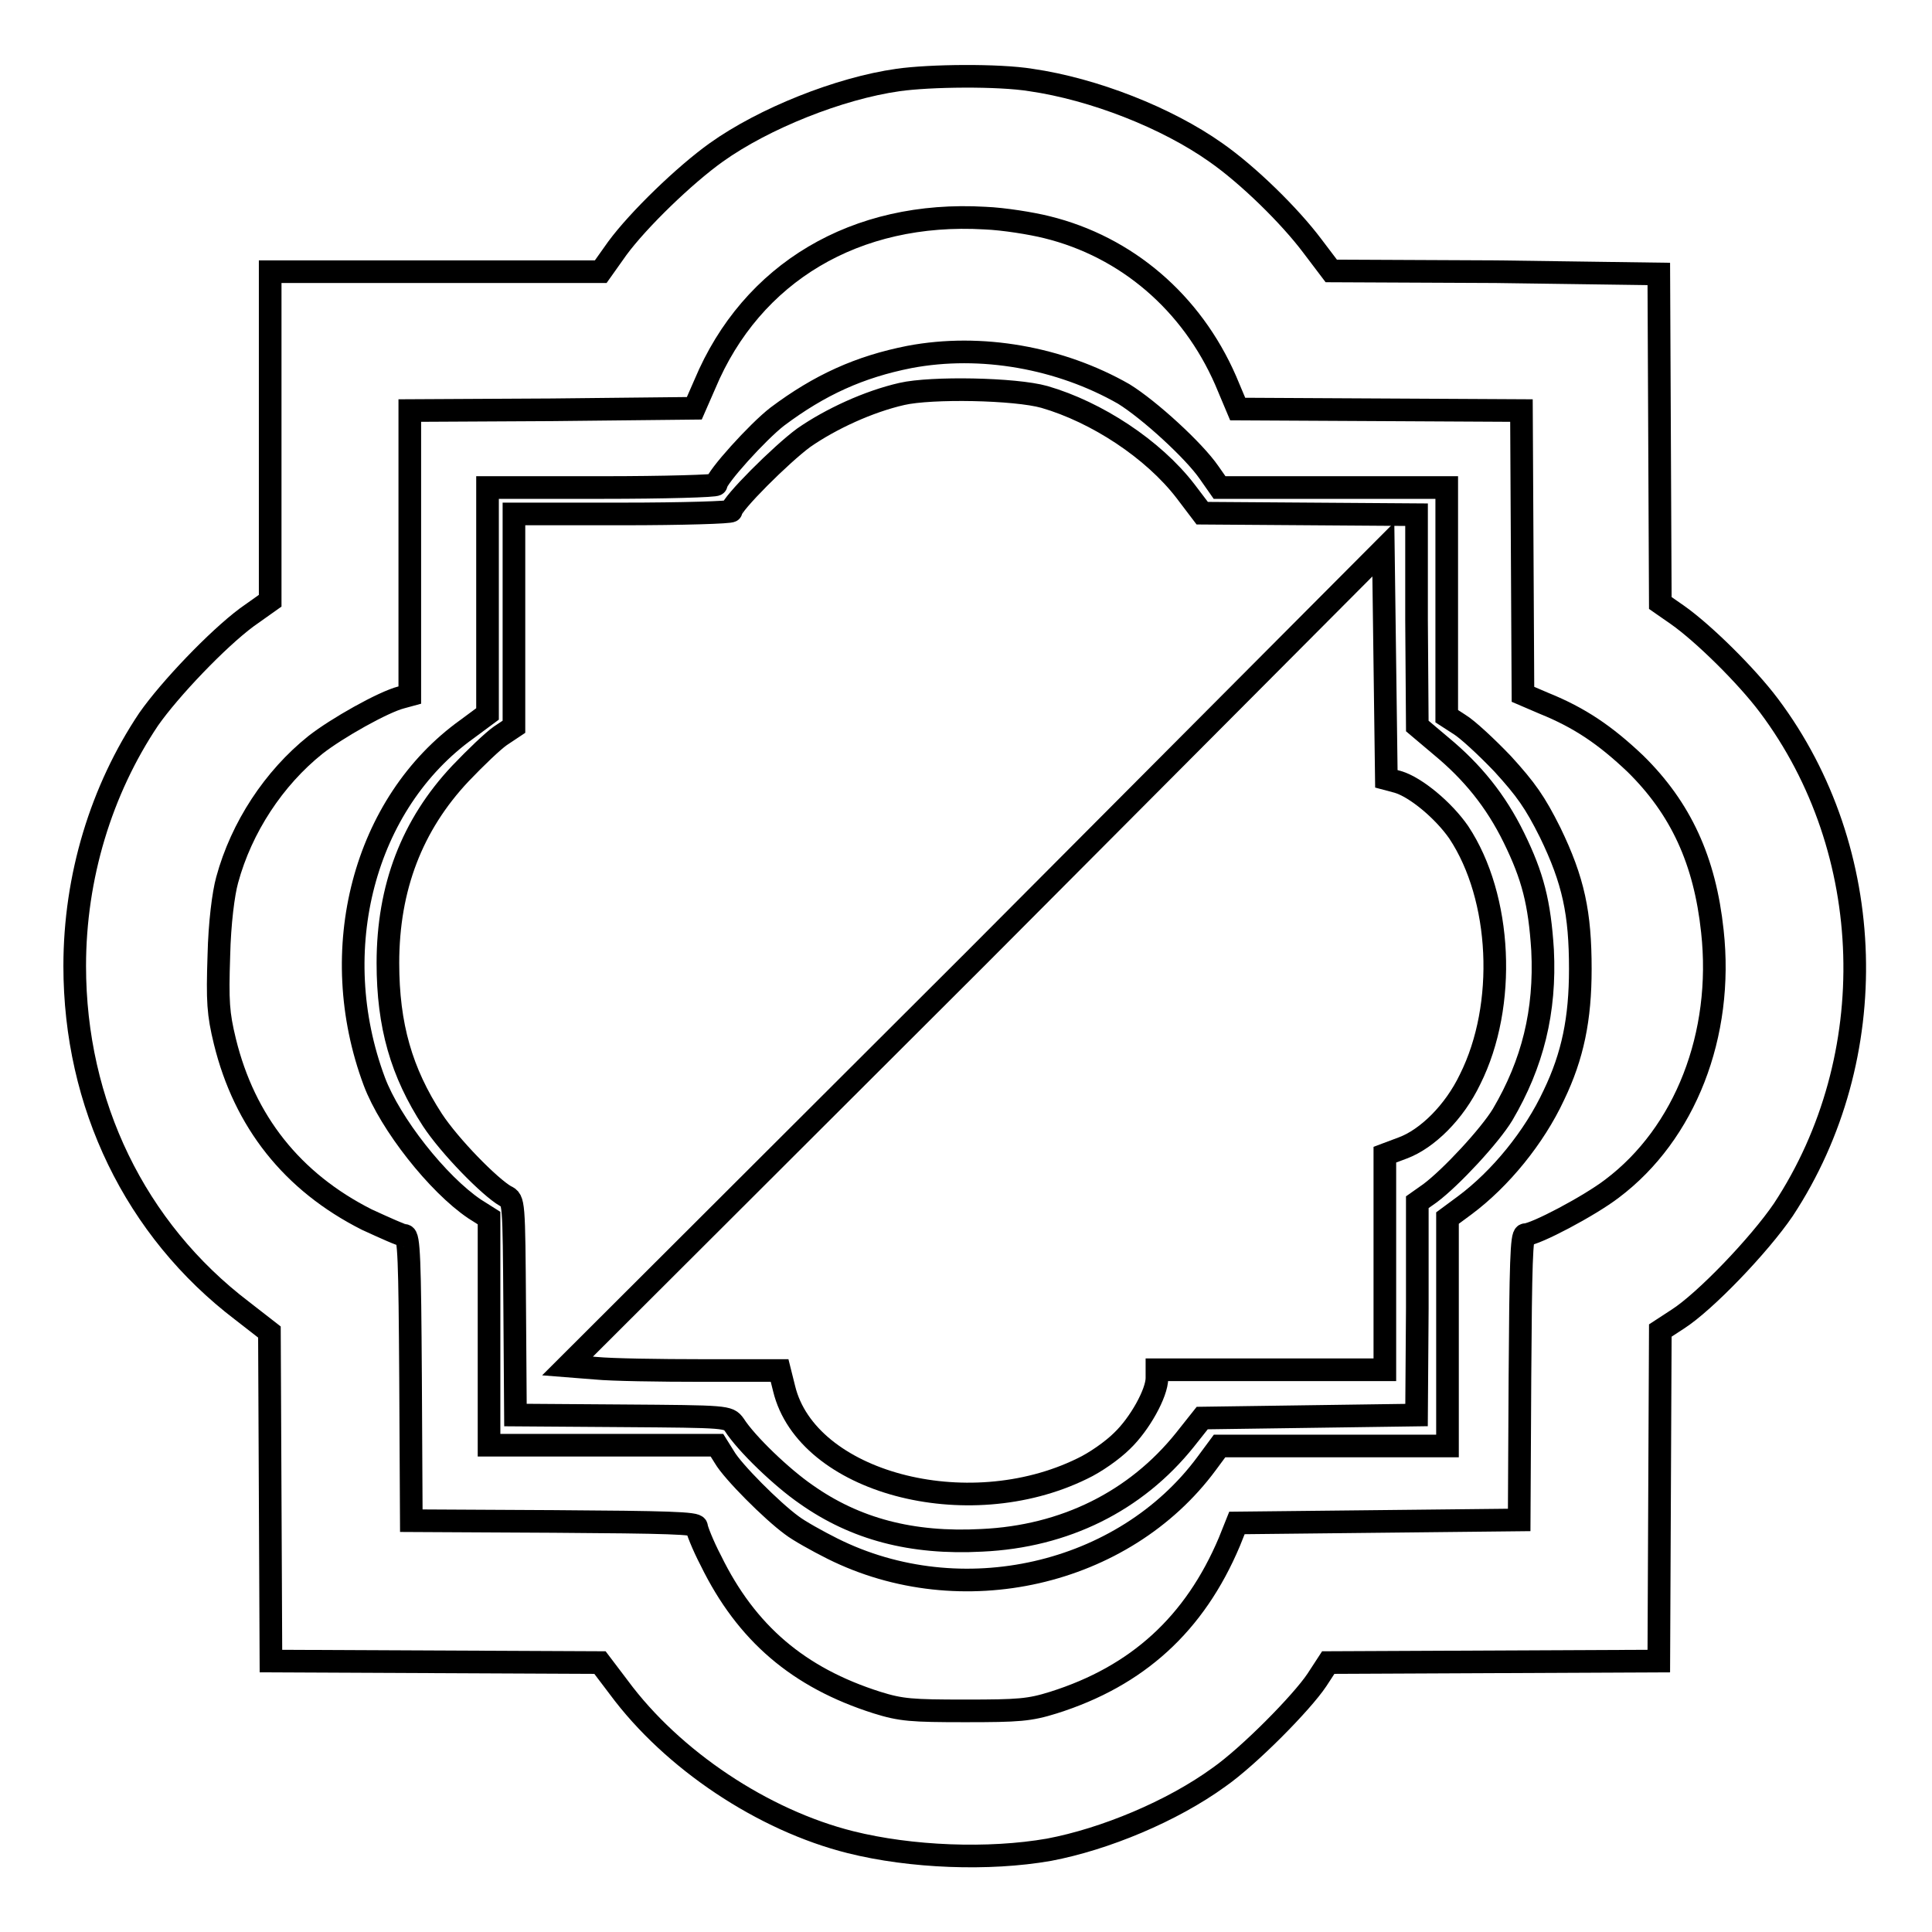
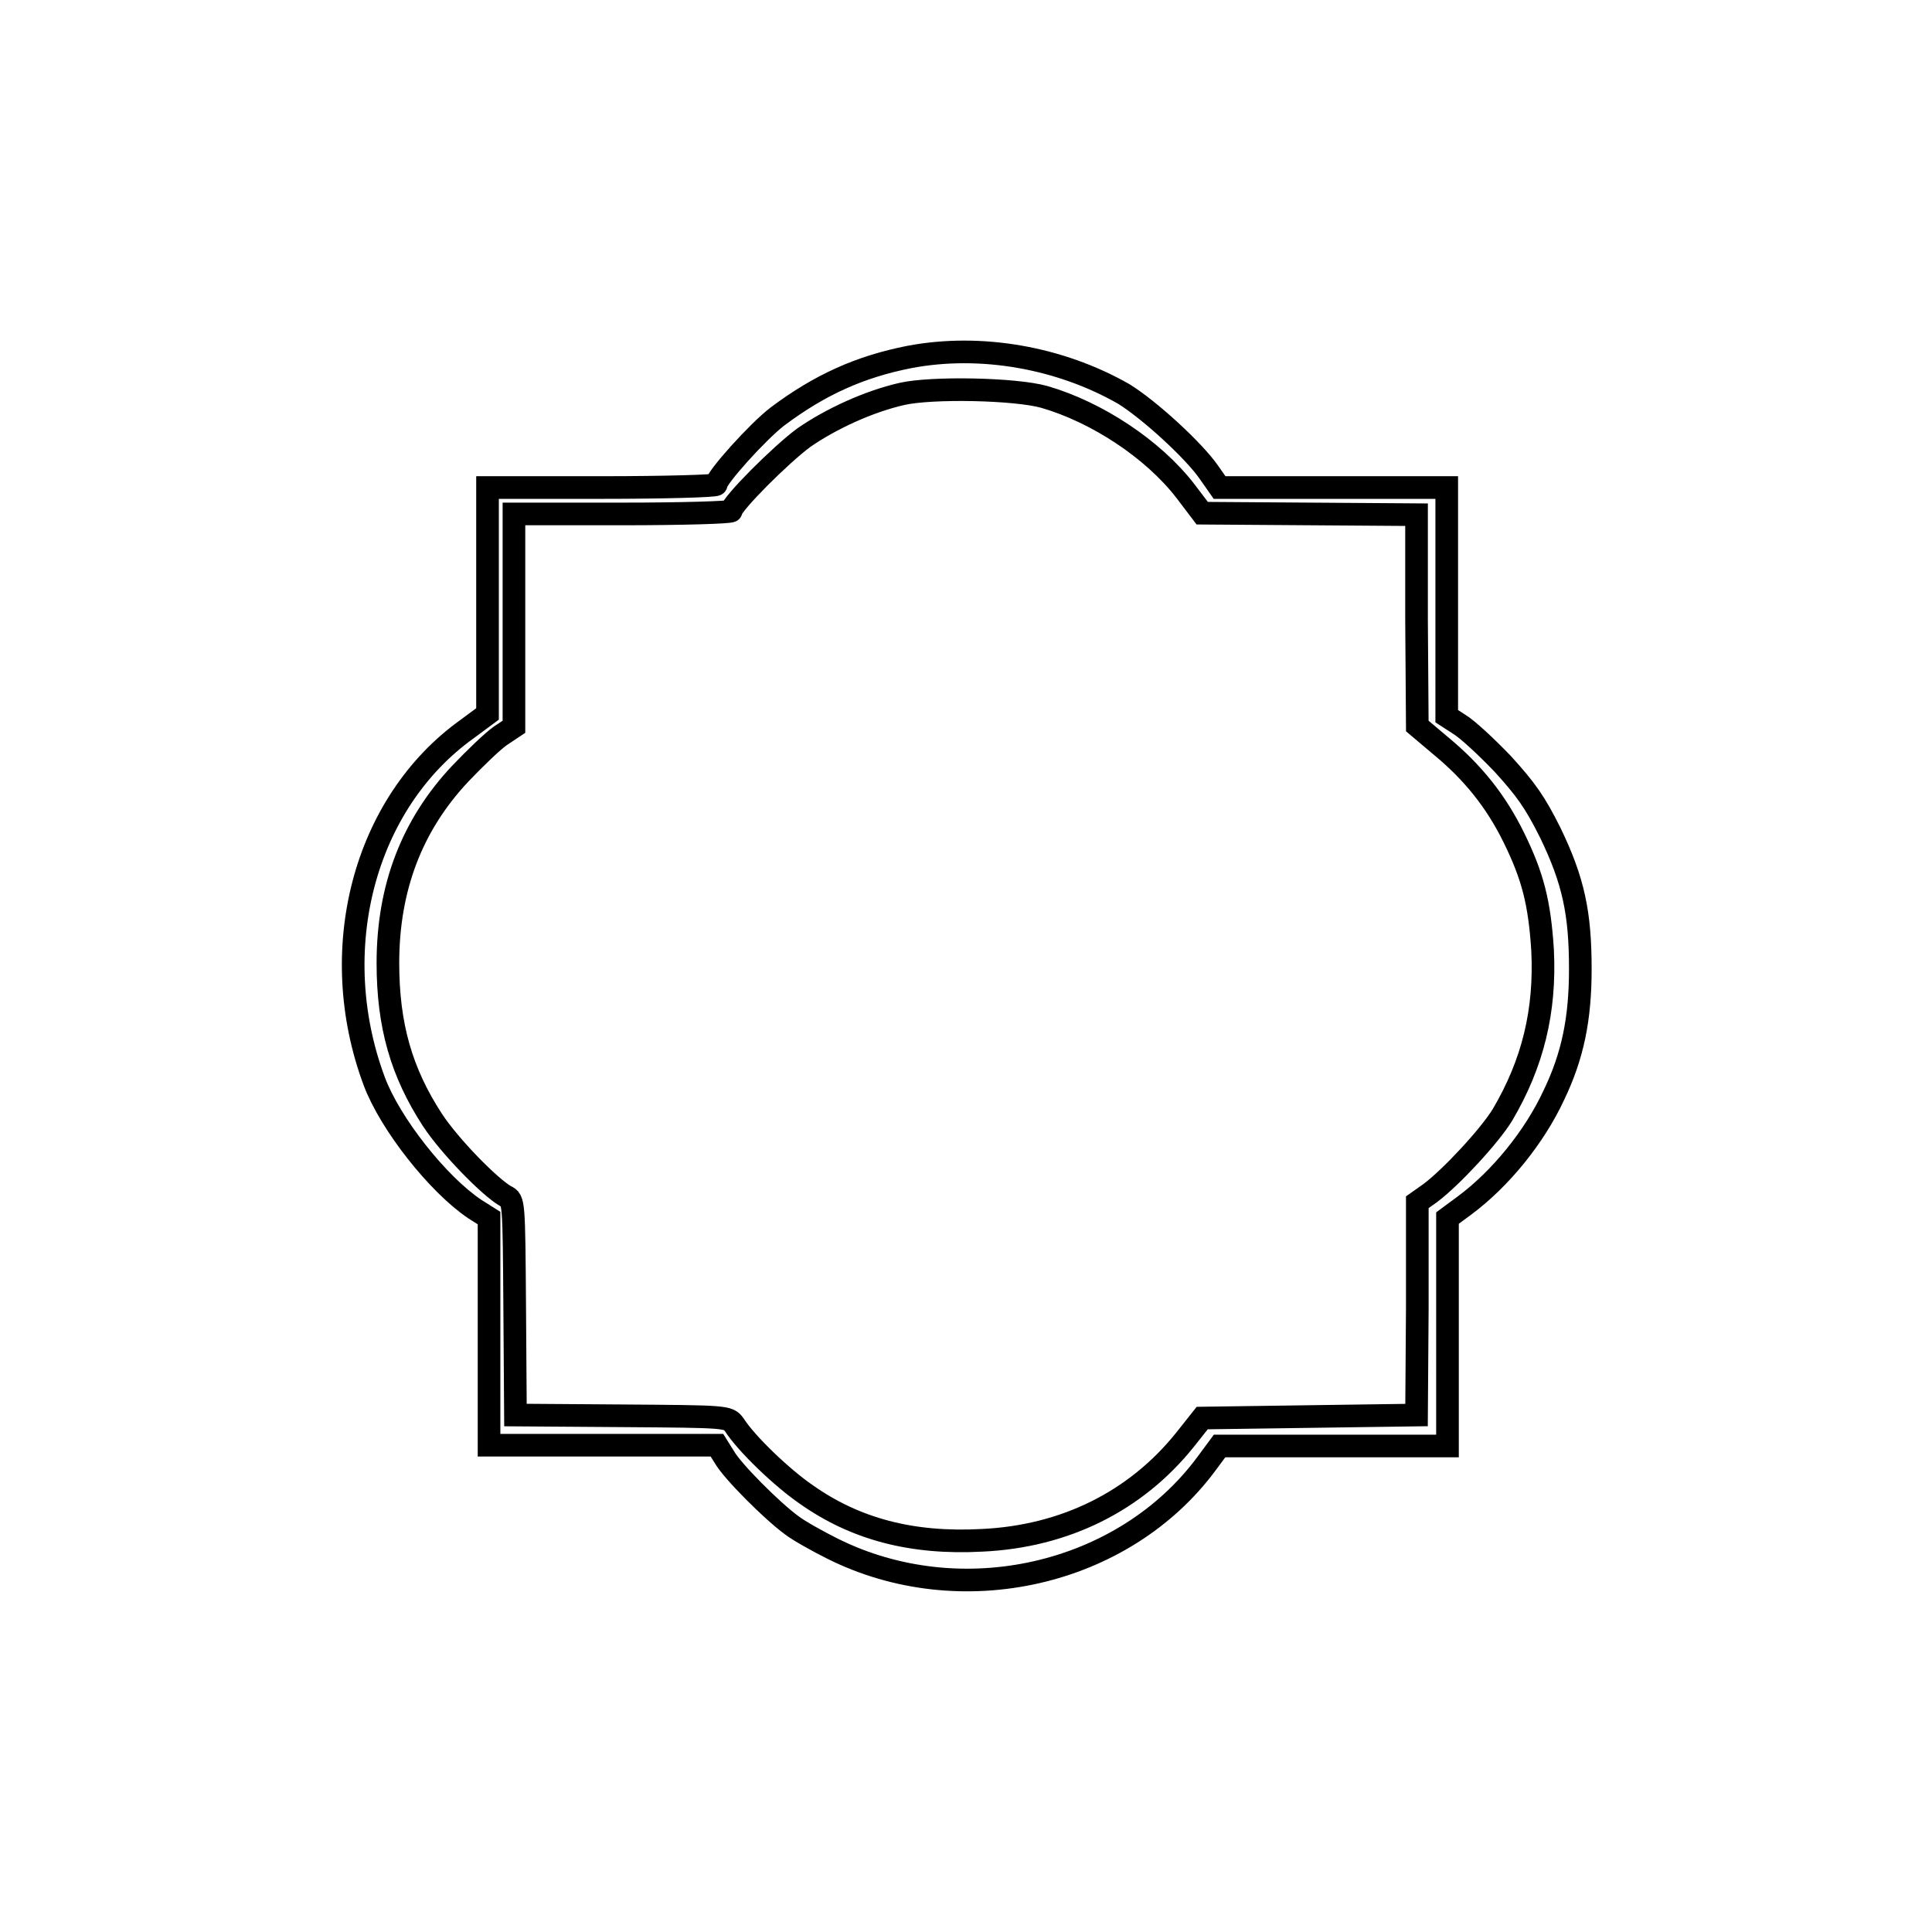
<svg xmlns="http://www.w3.org/2000/svg" version="1.1" x="0px" y="0px" viewBox="0 0 256 256" enable-background="new 0 0 256 256" xml:space="preserve">
  <g>
    <g>
      <g>
-         <path stroke-width="3" fill-opacity="0" stroke="#000000" d="M119,10.6c-7.8,1.1-17.8,5.1-24.1,9.6c-4.2,3-10.3,8.9-13.1,12.7l-2.2,3.1H57.7H35.8v21.8v21.8l-3.1,2.2c-3.9,2.9-10.2,9.5-13,13.5c-6.3,9.4-9.8,20.9-9.8,32.7c0,18.3,8,34.9,22.2,45.7l3.6,2.8l0.1,21.8l0.1,21.8l21.8,0.1l21.8,0.1l2.5,3.3c7.1,9.6,19.1,17.6,30.7,20.5c8,2,18.3,2.4,26.3,1c7.4-1.4,16.3-5.1,22.5-9.6c4-2.8,11-9.9,13-12.9l1.5-2.3l21.9-0.1l21.9-0.1l0.1-21.9l0.1-21.9l2.3-1.5c3.6-2.3,10.8-9.8,14-14.5c13.3-20.2,12.5-47.6-1.9-66.8c-3-4-8.7-9.6-12.1-12l-2.3-1.6l-0.1-21.8l-0.1-21.8L198.2,36l-21.8-0.1l-2.5-3.3c-3-4-8.5-9.4-12.8-12.4c-6.5-4.6-16.2-8.4-24.5-9.6C132.3,9.9,123.2,10,119,10.6z M138.7,30.1c10.6,2.6,19.2,10,23.7,20.3l1.6,3.8l18.8,0.1l18.8,0.1l0.1,18.8l0.1,18.8l2.8,1.2c4.7,1.9,8.1,4.2,12.1,8c6,5.9,9.2,12.8,10.2,22.2c1.5,13.7-3.6,26.8-13.3,34.1c-3,2.3-10.2,6.1-11.5,6.1c-0.5,0-0.6,3.9-0.7,18.9l-0.1,18.9l-18.7,0.2l-18.7,0.2l-1,2.5c-4.6,10.9-12.2,17.8-23.3,21.3c-3.2,1-4.6,1.1-11.7,1.1c-7.1,0-8.5-0.1-11.7-1.1c-10.4-3.3-17.3-9.2-22-18.8c-1.1-2.1-1.9-4.2-1.9-4.5c0-0.5-3.9-0.6-18.9-0.7l-18.9-0.1l-0.1-18.9c-0.1-15.7-0.2-18.9-0.8-18.9c-0.4,0-2.6-1-5-2.1c-9.9-5-16.2-13-18.8-23.6c-0.9-3.7-1-5.3-0.8-11.4c0.1-4.3,0.6-8.2,1.1-10c1.9-7,6.2-13.5,11.7-17.9c2.8-2.2,9-5.7,11.4-6.3l1.1-0.3V73.2V54.4l18.8-0.1L92,54.1l1.4-3.2c6.2-14.8,20-23,37.1-22C133,29,136.7,29.6,138.7,30.1z" />
        <path stroke-width="3" fill-opacity="0" stroke="#000000" d="M120.5,47.3c-6.6,1.3-11.9,3.7-17.5,7.9c-2.6,2-8.1,8.1-8.1,9c0,0.2-6.8,0.4-15.1,0.4H64.6v15l0,15l-2.7,2c-13.7,9.8-18.8,29.3-12.3,46.7c2.1,5.6,8.4,13.6,13.3,16.9l1.9,1.2v15v15.1h15.1h15.1l1,1.6c1.1,1.9,6.3,7.1,8.9,9c0.9,0.7,3.4,2.1,5.4,3.1c17,8.5,38.6,3.6,49.6-11.3l1.7-2.3h15.1h15.1v-15.1v-15.1l2.3-1.7c4.7-3.5,9.2-9,11.8-14.6c2.5-5.2,3.5-10.1,3.5-16.7c0-7.4-0.9-11.7-4-18.1c-2-4-3.2-5.7-6.3-9.1c-2.2-2.3-4.7-4.6-5.7-5.2l-1.7-1.1V79.7V64.6h-15.1h-15l-1.4-2c-2-2.9-7.9-8.3-11.3-10.4C140.5,47.4,130,45.5,120.5,47.3z M138.4,52.6c6.9,2,14.4,6.9,18.7,12.5l2.2,2.9l14.2,0.1l14.2,0.1l0,14l0.1,14l3.2,2.7c4.1,3.4,7.2,7.2,9.6,12.1c2.5,5.1,3.4,8.6,3.8,14.9c0.4,8.1-1.3,15-5.3,21.8c-1.7,2.8-6.8,8.3-9.6,10.4l-1.7,1.2l0,14.1l-0.1,14.1l-14.2,0.2l-14.2,0.2l-2.3,2.9c-6.5,8.1-15.9,12.8-26.9,13.3c-9.3,0.5-16.8-1.5-23.3-6.1c-3.2-2.2-7.9-6.7-9.5-9.2c-0.8-1.1-0.9-1.1-14.9-1.2l-14.1-0.1l-0.1-14.2c-0.1-14.2-0.1-14.3-1.2-14.8c-2.1-1.2-7.4-6.6-9.7-10.1c-4.1-6.3-5.9-12.5-5.9-20.8c0-10,3.2-18.3,9.6-25.1c2-2.1,4.3-4.3,5.3-5l1.8-1.2V82.3V68.1h14.4c7.9,0,14.4-0.2,14.4-0.4c0-0.9,6.6-7.5,9.6-9.7c3.6-2.5,8.6-4.8,13-5.8C123.4,51.3,134.5,51.5,138.4,52.6z" />
-         <path stroke-width="3" fill-opacity="0" stroke="#000000" d="M129.3,127L75.2,181l3.8,0.3c2,0.2,8.4,0.3,14,0.3h10.3l0.6,2.4c3,12.4,24.2,18.1,39.5,10.6c1.7-0.8,4-2.4,5.3-3.7c2.3-2.2,4.6-6.3,4.6-8.3v-1.1h15.1h15.1v-14.3v-14.2l2.4-0.9c3.2-1.2,6.8-4.7,8.9-9.1c4.9-9.8,4.2-24.1-1.5-32.7c-2-2.9-5.7-6-8.1-6.7l-1.5-0.4l-0.2-15.2l-0.2-15.2L129.3,127z" />
      </g>
    </g>
  </g>
</svg>